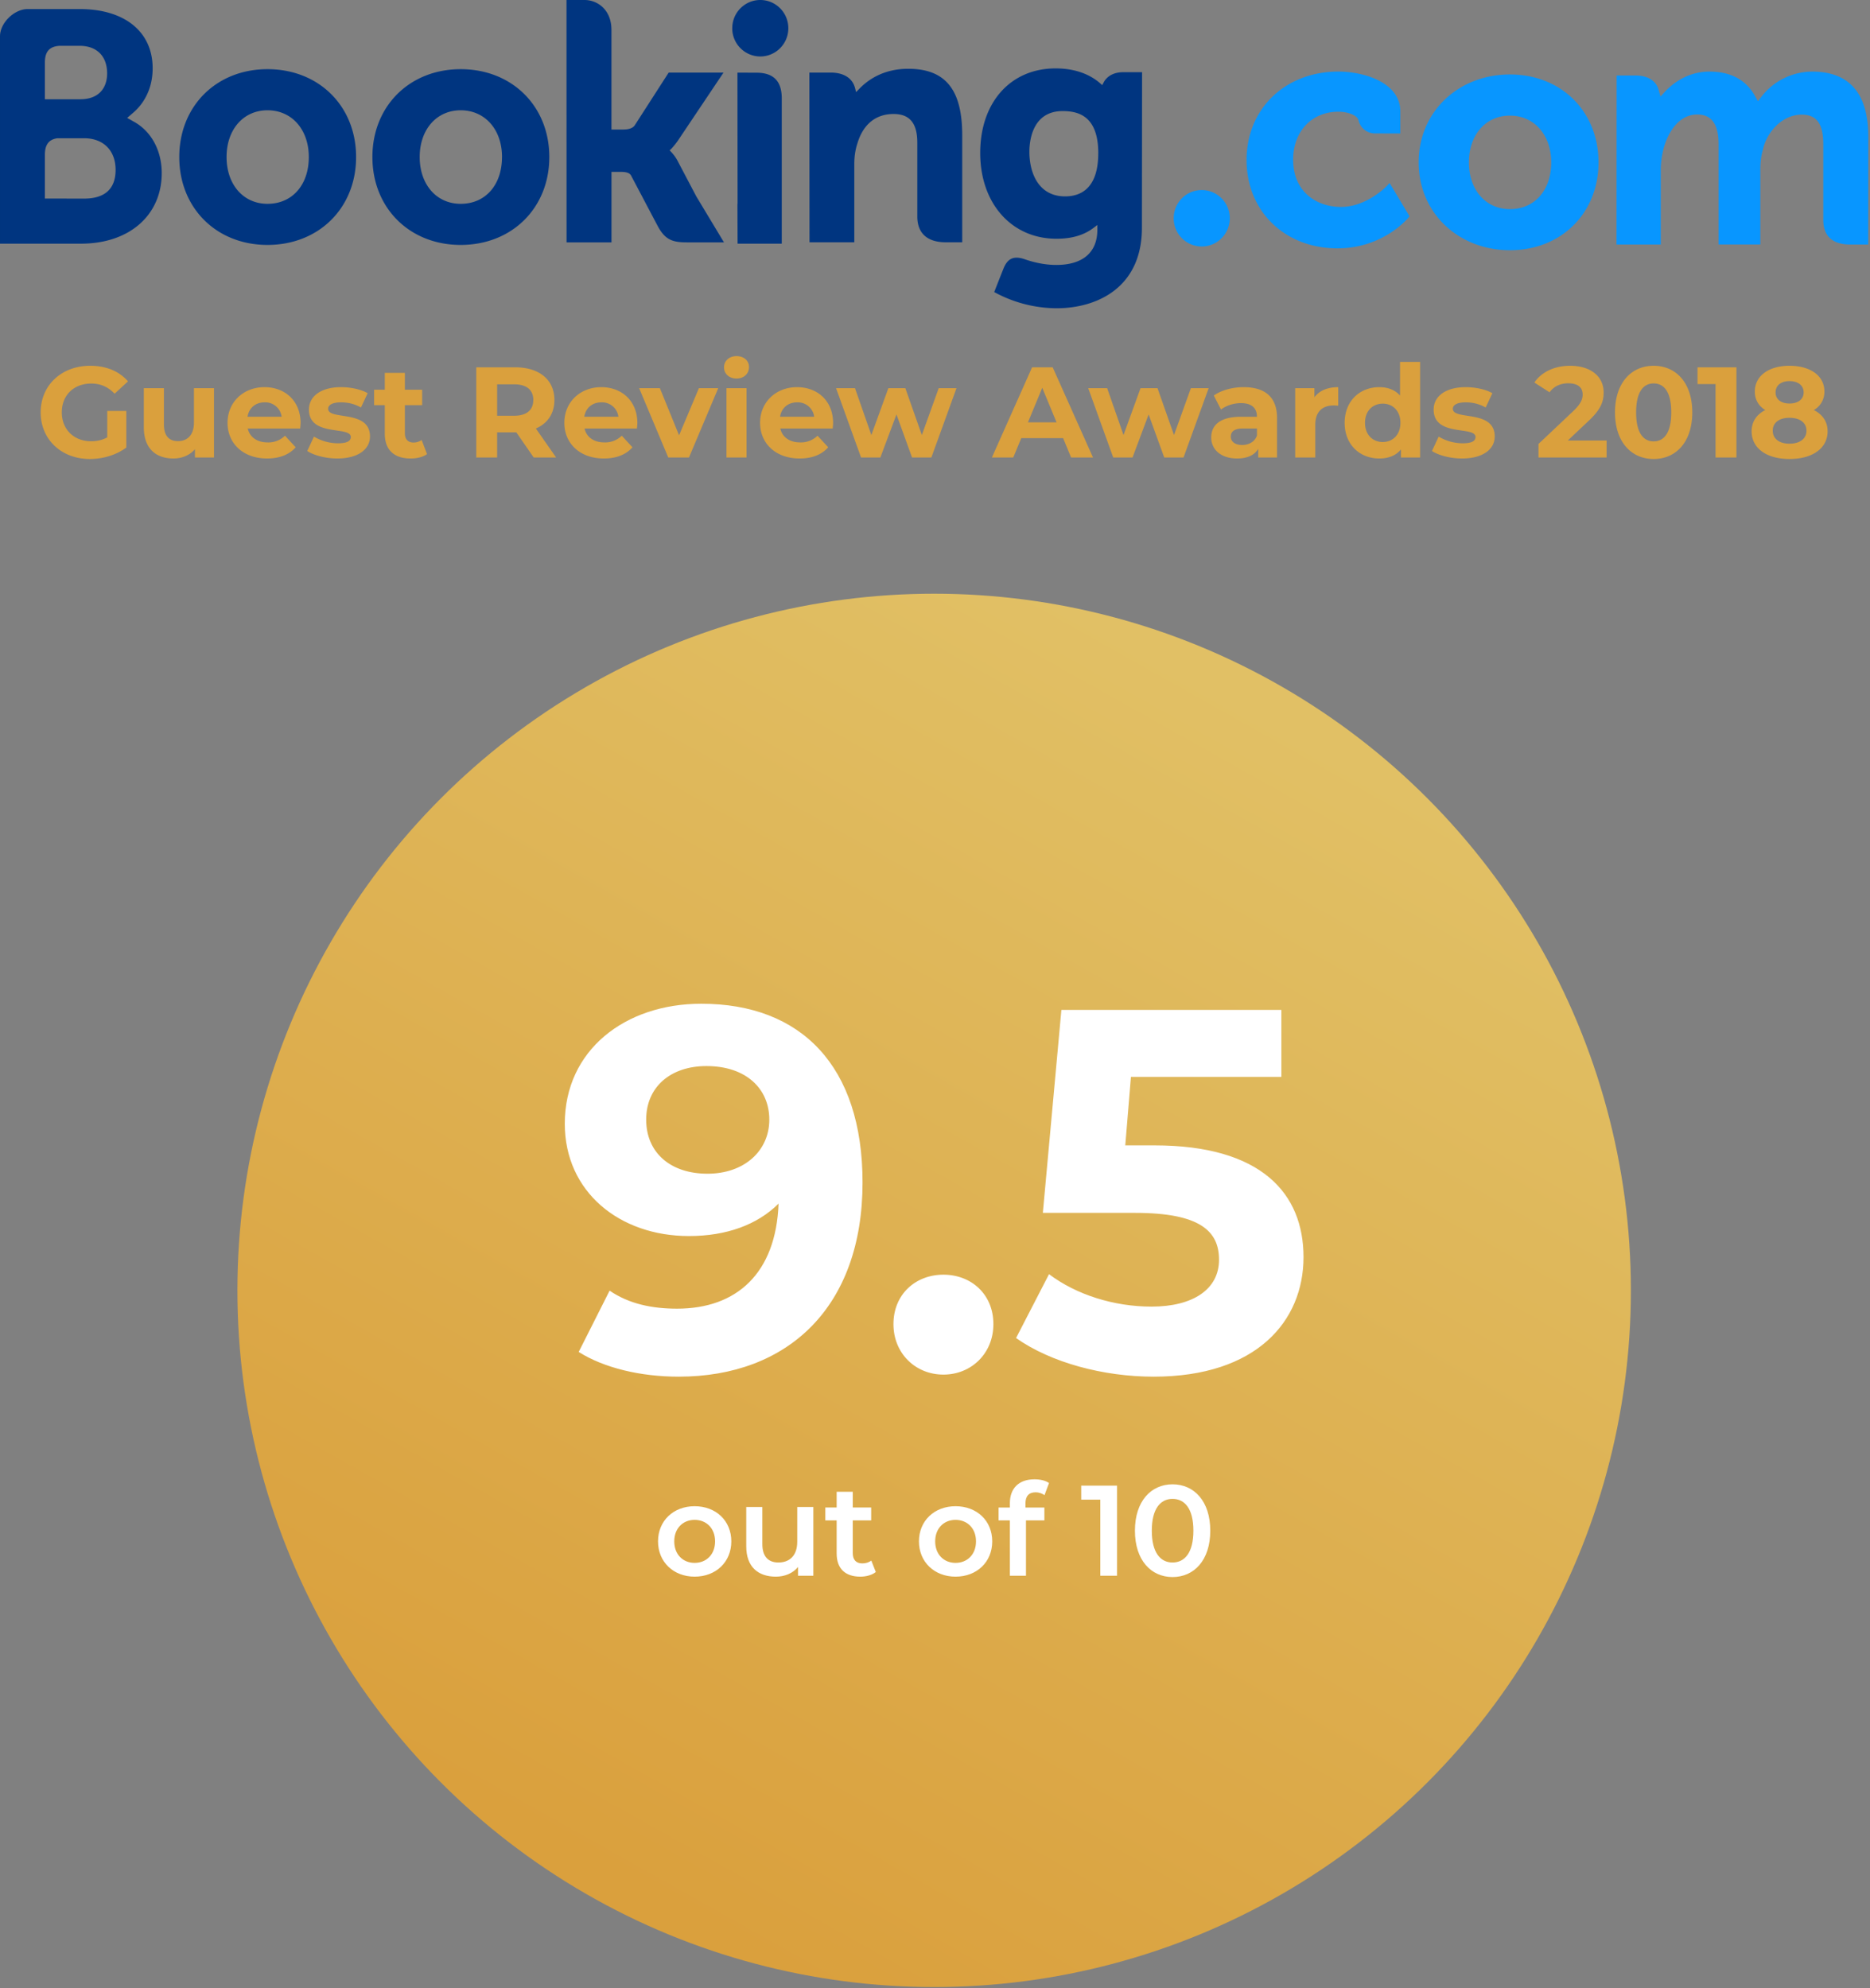
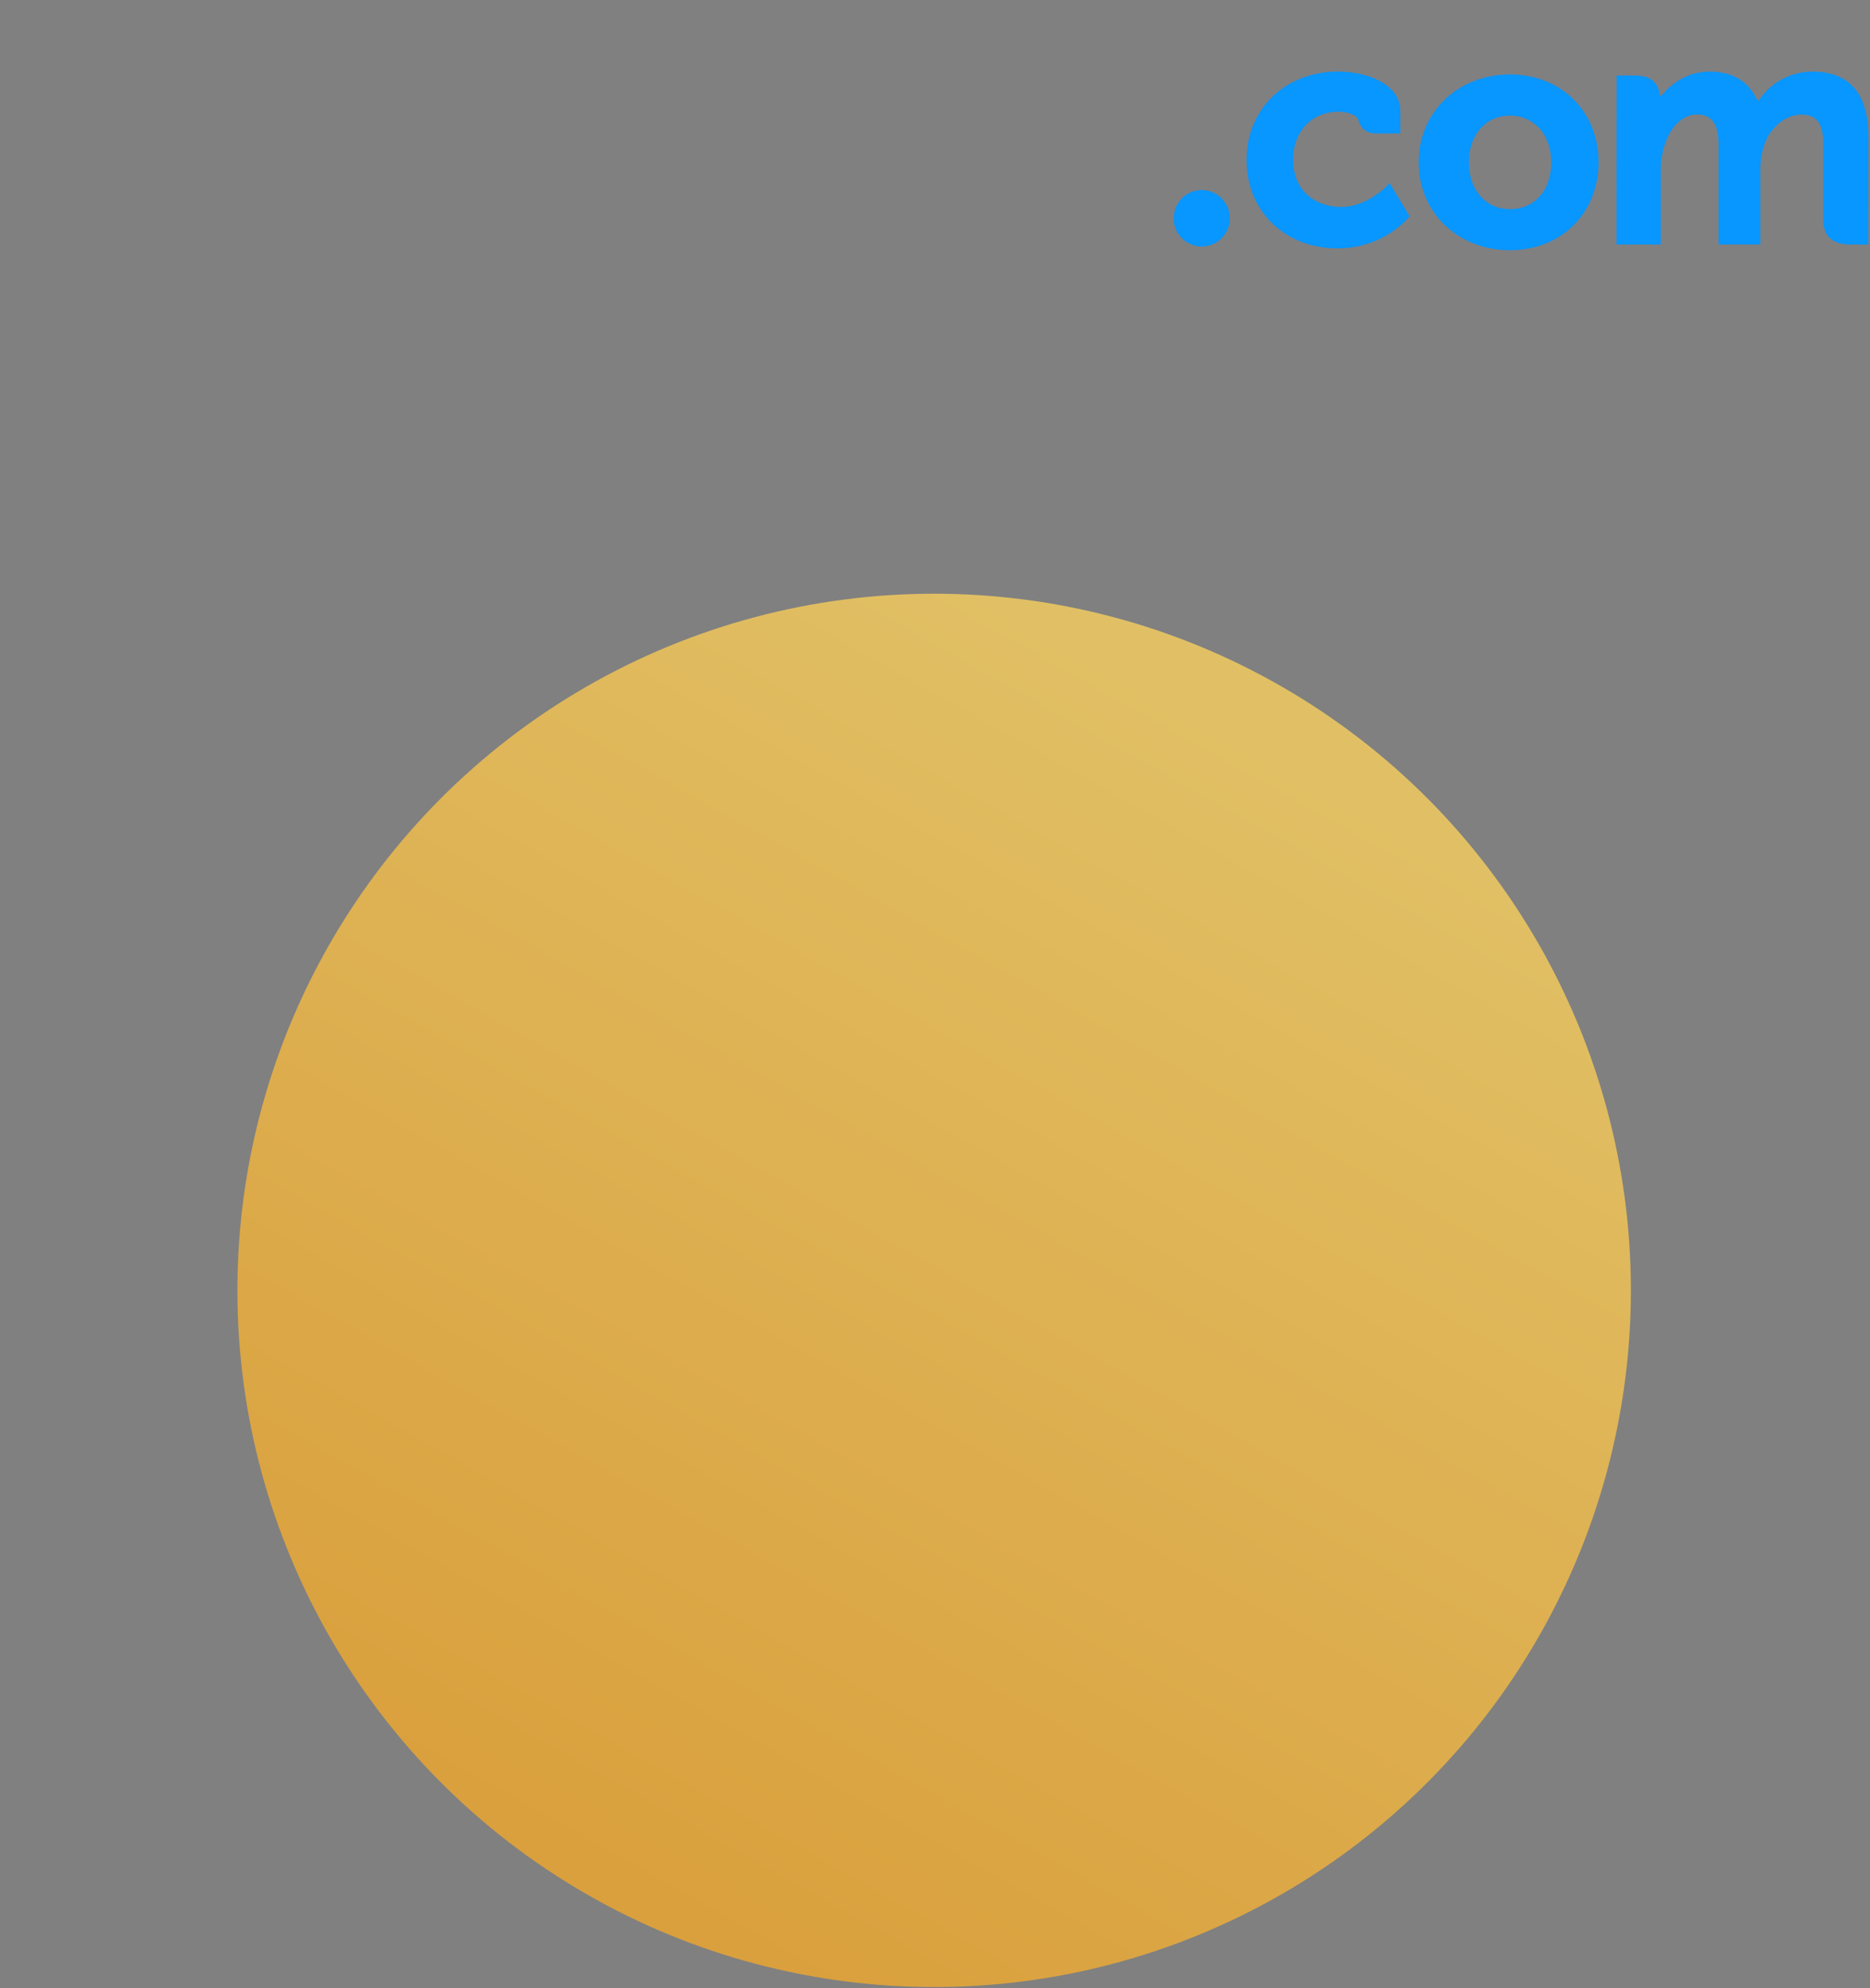
<svg xmlns="http://www.w3.org/2000/svg" viewBox="0 0 726 772">
  <rect x="0" y="0" width="726" height="772" fill="#808080" stroke="none" />
  <linearGradient id="a" gradientTransform="matrix(-257 450 -450 -257 511.5 464.5)" gradientUnits="userSpaceOnUse" x1="0" x2="1" y1="0" y2="0">
    <stop offset="0" stop-color="#e1c065" />
    <stop offset="1" stop-color="#daa03d" />
  </linearGradient>
-   <path d="m44.88 65.97c0-7.59-4.8-12.29-12.21-12.29h-10.4c-3.33.47-4.84 2.5-4.84 6.41v17l15.24.02c7.53 0 12.2-3.34 12.21-11.14zm-27.45-27.43h13.7c7.72 0 10.46-4.9 10.46-10.02 0-6.71-4-10.73-10.7-10.73h-7.79c-3.9.25-5.67 2.26-5.67 6.47zm45.36 28.67c0 16.13-12.31 27.4-31.38 27.4h-31.41v-80.6c.06-5.12 5.39-10.31 10.48-10.49h20.54c17.15 0 28.24 8.64 28.24 22.97 0 9.39-4.69 14.81-7.48 17.22l-2.41 2.07 2.75 1.55c6.69 3.77 10.67 11.2 10.67 19.89zm363.6-7.7c0-14.67-7.93-16.38-13.85-16.38-11.98 0-12.9 12.06-12.9 15.76 0 8.4 3.63 17.36 13.87 17.36 5.88 0 12.87-2.91 12.87-16.74zm17-31.48-.06 60.43c0 23.05-17.21 31.23-33.16 31.23a50.94 50.94 0 0 1 -22.88-5.6l-1.3-.69 2.11-5.38 1.47-3.7c1.6-4 3.94-5 7.9-3.79 3.06 1.1 7.61 2.34 12.62 2.34 10.27 0 15.94-4.86 15.94-13.66v-1.84l-1.46 1.09c-3.72 2.84-8.44 4.24-14.4 4.24-17.44 0-29.62-13.7-29.62-33.32 0-19.63 11.78-32.82 29.28-32.82 8.8 0 14.22 3.11 17.24 5.74l.86.75.52-1c1.36-2.6 4.09-4.02 7.66-4.02zm-248.49 32.94c0-10.67-6.61-18.15-16.04-18.15-9.38 0-15.92 7.48-15.92 18.15 0 10.7 6.54 18.17 15.92 18.17 9.58 0 16.03-7.3 16.03-18.17zm18.36 0c0 19.78-14.5 34.13-34.4 34.13-19.87 0-34.28-14.35-34.28-34.13 0-19.76 14.41-34.11 34.28-34.11 19.9 0 34.4 14.35 34.4 34.11zm90.25 33.64v-56.38c0-6.74-3.2-10-9.84-10l-7.37-.03.06 50.95h-.06l.06 15.46zm49.1-67.9c-9.58 0-15.68 4.27-19.1 7.88l-1.15 1.17-.4-1.58c-1.02-3.87-4.41-6-9.5-6h-8.24l.06 65.9h17.39v-30.38c0-2.97.4-5.54 1.17-7.9 2.08-7.12 6.8-11.54 14.08-11.54 5.84 0 9.21 3.1 9.21 11.1v28.7c0 6.82 4.23 10.01 11.03 10.01h6.41v-41.5c0-16.66-5.64-25.86-20.95-25.86zm-89.42 35.97a16.15 16.15 0 0 0 -2.6-3.67l-.6-.64.64-.6c.9-.97 1.84-2.11 2.74-3.44l17.52-26.14h-21.29l-13.16 20.45c-.75 1.1-2.25 1.65-4.5 1.65h-4.55v-38.65c.01-7.73-5.28-11.64-10.47-11.64h-6.98l.02 94.1h17.44v-27.37h3.32c2.14 0 3.6.25 4.28 1.42l10.39 19.7c2.9 5.34 5.8 6.25 11.24 6.25h14.44l-10.75-17.86-7.14-13.56zm-143.3-1.7c0-10.68-6.6-18.16-16.03-18.16-9.38 0-15.9 7.48-15.9 18.15 0 10.7 6.52 18.17 15.9 18.17 9.57 0 16.03-7.3 16.03-18.17zm18.36 0c0 19.77-14.46 34.12-34.4 34.12-19.85 0-34.25-14.35-34.25-34.13 0-19.76 14.4-34.11 34.26-34.11 19.93 0 34.39 14.35 34.39 34.11zm146.04-50.01c-.01-6.07 4.88-10.97 10.87-10.97 6.01 0 10.9 4.9 10.9 10.97 0 6.05-4.89 10.96-10.9 10.96a10.94 10.94 0 0 1 -10.88-10.96z" fill="#003580" />
  <path d="m538.48 72.15c-.06.06-7.78 8.2-17.88 8.2-9.24 0-18.56-5.69-18.56-18.36 0-10.96 7.22-18.61 17.58-18.61 3.37 0 7.17 1.21 7.78 3.24l.08.35a6.56 6.56 0 0 0 6.36 4.84l9.81.02v-8.6c0-11.33-14.36-15.44-24.03-15.44-20.66 0-35.66 14.45-35.66 34.34 0 19.87 14.82 34.3 35.29 34.3 17.73 0 27.37-11.71 27.46-11.83l.52-.63-7.75-12.92zm165.07-44.35a25.03 25.03 0 0 0 -19.72 9.77l-1.35 1.73-1.07-1.93c-3.48-6.34-9.44-9.57-17.76-9.57-8.69 0-14.5 4.88-17.24 7.78l-1.75 1.92-.7-2.54c-.97-3.64-4.22-5.65-9.12-5.65h-7.2l-.05 65.64h17.18v-28.99c0-2.53.32-5.05.95-7.68 1.7-7 6.4-14.52 14.28-13.78 4.86.48 7.22 4.25 7.22 11.53v38.9h16.2v-28.96c0-3.17.33-5.55 1.02-7.93 1.46-6.68 7.42-13.53 15.05-13.53 5.5 0 8.37 3.12 8.37 11.53v29.3c0 6.64 3.9 9.6 10.48 9.6h6.97l.03-41.9c0-16.74-7.34-25.24-21.8-25.24zm-117.35 1.11c-19.86 0-35.43 14.35-35.43 34.12 0 19.76 15.57 34.12 35.43 34.12 19.91 0 34.4-14.36 34.4-34.12 0-19.77-14.49-34.12-34.4-34.12zm-130.53 55.84c0-6.06 4.86-10.96 10.88-10.96 6.01 0 10.9 4.9 10.9 10.96 0 6.05-4.89 10.96-10.9 10.96a10.92 10.92 0 0 1 -10.88-10.96zm130.53-3.55c-9.39 0-15.92-7.47-15.92-18.16 0-10.68 6.53-18.15 15.92-18.15 9.41 0 16.03 7.47 16.03 18.15 0 10.86-6.45 18.16-16.03 18.16z" fill="#0896ff" />
-   <path d="m41.64 169.82c-2.05 1.1-4.1 1.5-6.3 1.5-6.7 0-11.35-4.65-11.35-11.2 0-6.65 4.65-11.2 11.45-11.2 3.55 0 6.5 1.25 9.05 3.95l5.2-4.8c-3.4-3.95-8.5-6.05-14.65-6.05-11.15 0-19.25 7.55-19.25 18.1s8.1 18.1 19.1 18.1c5 0 10.3-1.55 14.15-4.45v-14.2h-7.4zm33.66-19.1v13.3c0 4.95-2.6 7.25-6.2 7.25-3.46 0-5.46-2-5.46-6.5v-14.05h-7.8v15.2c0 8.3 4.75 12.1 11.5 12.1 3.3 0 6.3-1.25 8.35-3.6v3.2h7.4v-26.9h-7.8zm41.4 13.55c0-8.65-6.1-13.95-14-13.95-8.2 0-14.36 5.8-14.36 13.85 0 8 6.05 13.85 15.35 13.85 4.85 0 8.6-1.5 11.1-4.35l-4.15-4.5a9.12 9.12 0 0 1 -6.75 2.6c-4.1 0-6.95-2.05-7.7-5.4h20.35c.05-.65.15-1.5.15-2.1zm-13.96-8.05a6.4 6.4 0 0 1 6.6 5.6h-13.24c.55-3.45 3.1-5.6 6.65-5.6zm28.2 21.8c8.05 0 12.7-3.55 12.7-8.55 0-10.6-16.25-6.15-16.25-10.75 0-1.4 1.5-2.5 5-2.5 2.45 0 5.1.5 7.75 2l2.6-5.55c-2.55-1.5-6.65-2.35-10.35-2.35-7.85 0-12.45 3.6-12.45 8.7 0 10.75 16.25 6.25 16.25 10.65 0 1.5-1.35 2.45-4.95 2.45a18.4 18.4 0 0 1 -9.35-2.6l-2.6 5.6c2.5 1.65 7.1 2.9 11.65 2.9zm32.76-7.2c-.86.65-2 1-3.16 1-2.1 0-3.35-1.25-3.35-3.55v-10.95h6.7v-6h-6.7v-6.55h-7.8v6.55h-4.15v6h4.15v11.05c0 6.4 3.7 9.65 10.05 9.65 2.4 0 4.75-.55 6.35-1.7l-2.1-5.5zm52.2 6.8-7.86-11.25c4.55-1.95 7.2-5.8 7.2-11.05 0-7.85-5.85-12.7-15.2-12.7h-15.14v35h8.1v-9.75h7.45l6.75 9.75zm-8.86-22.3c0 3.8-2.5 6.1-7.45 6.1h-6.59v-12.2h6.6c4.95 0 7.45 2.25 7.45 6.1zm40.4 8.95c0-8.65-6.1-13.95-14-13.95-8.2 0-14.35 5.8-14.35 13.85 0 8 6.05 13.85 15.35 13.85 4.85 0 8.6-1.5 11.1-4.35l-4.15-4.5a9.12 9.12 0 0 1 -6.75 2.6c-4.1 0-6.95-2.05-7.7-5.4h20.35c.05-.65.15-1.5.15-2.1zm-13.95-8.05a6.4 6.4 0 0 1 6.6 5.6h-13.25c.55-3.45 3.1-5.6 6.65-5.6zm37.85-5.5-7.7 18.3-7.45-18.3h-8.05l11.3 26.9h8.05l11.35-26.9zm14.6-3.75c2.9 0 4.85-1.9 4.85-4.5 0-2.4-1.95-4.2-4.85-4.2s-4.85 1.9-4.85 4.35 1.95 4.35 4.85 4.35zm-3.9 30.65h7.8v-26.9h-7.8zm41.4-13.35c0-8.65-6.1-13.95-14-13.95-8.2 0-14.35 5.8-14.35 13.85 0 8 6.05 13.85 15.35 13.85 4.85 0 8.6-1.5 11.1-4.35l-4.15-4.5a9.12 9.12 0 0 1 -6.75 2.6c-4.1 0-6.95-2.05-7.7-5.4h20.35c.05-.65.15-1.5.15-2.1zm-13.95-8.05a6.4 6.4 0 0 1 6.6 5.6h-13.25c.55-3.45 3.1-5.6 6.65-5.6zm54.95-5.5-6.55 18.2-6.4-18.2h-6.6l-6.6 18.2-6.35-18.2h-7.35l9.7 26.9h7.5l6.25-16.7 6.05 16.7h7.5l9.75-26.9zm51.4 26.9h8.5l-15.65-35h-8l-15.6 35h8.3l3.1-7.5h16.25zm-16.75-13.65 5.55-13.4 5.55 13.4zm63.25-13.25-6.55 18.2-6.4-18.2h-6.6l-6.6 18.2-6.35-18.2h-7.35l9.7 26.9h7.5l6.25-16.7 6.05 16.7h7.5l9.75-26.9zm20.5-.4c-4.3 0-8.65 1.15-11.6 3.25l2.8 5.45c1.95-1.55 4.9-2.5 7.75-2.5 4.2 0 6.2 1.95 6.2 5.3h-6.2c-8.2 0-11.55 3.3-11.55 8.05 0 4.65 3.75 8.15 10.05 8.15 3.95 0 6.75-1.3 8.2-3.75v3.35h7.3v-15.35c0-8.15-4.75-11.95-12.95-11.95zm-.6 22.45c-2.75 0-4.4-1.3-4.4-3.25 0-1.8 1.15-3.15 4.8-3.15h5.36v2.75c-.9 2.45-3.15 3.65-5.75 3.65zm28.06-18.5v-3.55h-7.46v26.9h7.8v-12.7c0-5.15 2.85-7.5 7.15-7.5.6 0 1.1.05 1.75.1v-7.2c-4.15 0-7.35 1.35-9.25 3.95zm33.24-13.75v13.05c-1.95-2.2-4.75-3.25-8.05-3.25-7.6 0-13.45 5.4-13.45 13.85s5.85 13.85 13.45 13.85c3.6 0 6.45-1.15 8.4-3.5v3.1h7.45v-37.1zm-6.7 31.1c-3.9 0-6.9-2.8-6.9-7.45s3-7.45 6.9-7.45c3.85 0 6.85 2.8 6.85 7.45s-3 7.45-6.85 7.45zm30.76 6.4c8.04 0 12.7-3.55 12.7-8.55 0-10.6-16.26-6.15-16.26-10.75 0-1.4 1.5-2.5 5-2.5 2.45 0 5.1.5 7.75 2l2.6-5.55c-2.55-1.5-6.65-2.35-10.35-2.35-7.85 0-12.45 3.6-12.45 8.7 0 10.75 16.25 6.25 16.25 10.65 0 1.5-1.35 2.45-4.95 2.45a18.4 18.4 0 0 1 -9.35-2.6l-2.6 5.6c2.5 1.65 7.1 2.9 11.65 2.9zm41.1-7 8.04-7.6c4.9-4.55 5.85-7.65 5.85-11.05 0-6.35-5.2-10.35-13-10.35-6.3 0-11.2 2.55-13.9 6.5l5.9 3.8c1.7-2.35 4.25-3.5 7.25-3.5 3.7 0 5.6 1.6 5.6 4.35 0 1.7-.55 3.5-3.65 6.45l-13.5 12.75v5.25h26.45v-6.6zm33.3 7.2c8.64 0 15-6.55 15-18.1s-6.36-18.1-15-18.1c-8.6 0-15 6.55-15 18.1s6.4 18.1 15 18.1zm0-6.85c-4 0-6.8-3.3-6.8-11.25s2.8-11.25 6.8-11.25c4.04 0 6.84 3.3 6.84 11.25s-2.8 11.25-6.85 11.25zm17.04-28.75v6.5h7v28.5h8.1v-35zm45.16 16.6a8.13 8.13 0 0 0 4.1-7.2c0-6.15-5.5-10-13.56-10-7.95 0-13.45 3.85-13.45 10 0 3.15 1.45 5.6 4.05 7.2-3.35 1.7-5.3 4.5-5.3 8.25 0 6.6 5.85 10.75 14.7 10.75 8.9 0 14.8-4.15 14.8-10.75 0-3.75-1.95-6.55-5.35-8.25zm-9.46-11.25c3.3 0 5.5 1.65 5.5 4.4 0 2.65-2.15 4.3-5.5 4.3-3.3 0-5.4-1.65-5.4-4.3 0-2.75 2.15-4.4 5.4-4.4zm0 24.3c-4 0-6.5-1.95-6.5-5.05s2.5-5 6.5-5c4.05 0 6.6 1.9 6.6 5s-2.55 5.05-6.6 5.05z" fill="#daa03d" />
  <circle cx="379.01" cy="687.01" fill="url(#a)" r="270.5" transform="translate(-16.34 -185.99)" />
  <g fill="#fff">
-     <path d="m272.27 389.72c-29.6 0-53 18-53 46.6 0 26.4 21.2 43.6 48.2 43.6 14.6 0 26.6-4.4 34.8-12.6-1 27-16.2 40.8-39.4 40.8-9.6 0-18.6-1.8-26.2-7l-12 23.8c9.8 6.2 24 9.6 38.8 9.6 42.4 0 71.4-27 71.4-75.4 0-45.2-23.8-69.4-62.6-69.4zm2.4 66c-14.4 0-23.8-8.2-23.8-21s9.6-20.8 23.4-20.8c15.4 0 24.4 8.8 24.4 20.8 0 12.2-9.8 21-24 21zm91.6 78c10.8 0 19.4-8.2 19.4-19.6 0-11.6-8.6-19.2-19.4-19.2s-19.4 7.6-19.4 19.2c0 11.4 8.6 19.6 19.4 19.6zm82-89h-11.4l2.2-26.6h58.4v-26h-85.4l-7.2 78.8h35.8c25.4 0 32.6 7.2 32.6 18.2 0 11.4-10 18.2-26.2 18.2-14.6 0-29.2-4.6-39.8-12.6l-12.8 24.8c13.6 9.6 34 15 53.4 15 40 0 58.2-21.6 58.2-46.4s-16.4-43.4-57.8-43.4z" />
-     <path d="m269.67 612.17c8.3 0 14.25-5.7 14.25-13.7s-5.95-13.65-14.25-13.65c-8.2 0-14.2 5.65-14.2 13.65s6 13.7 14.2 13.7zm0-5.35c-4.5 0-7.9-3.25-7.9-8.35s3.4-8.35 7.9-8.35c4.55 0 7.95 3.25 7.95 8.35s-3.4 8.35-7.95 8.35zm39.85-21.7v13.5c0 5.35-2.95 8.05-7.3 8.05-3.95 0-6.25-2.3-6.25-7.15v-14.4h-6.25v15.25c0 8.05 4.65 11.8 11.5 11.8 3.45 0 6.6-1.3 8.6-3.75v3.4h5.95v-26.7zm28.75 20.8c-.95.75-2.2 1.1-3.5 1.1-2.4 0-3.7-1.4-3.7-4v-12.7h7.15v-5h-7.15v-6.1h-6.25v6.1h-4.4v5h4.4v12.85c0 5.9 3.35 9 9.2 9 2.25 0 4.5-.6 6-1.8zm32.7 6.25c8.3 0 14.25-5.7 14.25-13.7s-5.95-13.65-14.25-13.65c-8.2 0-14.2 5.65-14.2 13.65s6 13.7 14.2 13.7zm0-5.35c-4.5 0-7.9-3.25-7.9-8.35s3.4-8.35 7.9-8.35c4.55 0 7.95 3.25 7.95 8.35s-3.4 8.35-7.95 8.35zm31.1-27.4c1.3 0 2.5.45 3.45 1.1l1.75-4.7c-1.4-1-3.5-1.45-5.65-1.45-6.2 0-9.55 3.65-9.55 9.25v1.7h-4.4v5h4.4v21.5h6.25v-21.5h7.15v-5h-7.35v-1.6c0-2.85 1.35-4.3 3.95-4.3zm17.7-2.6v5.45h7.4v29.55h6.5v-35zm35.45 35.5c8.35 0 14.65-6.5 14.65-18s-6.3-18-14.65-18c-8.3 0-14.6 6.5-14.6 18s6.3 18 14.6 18zm0-5.65c-4.75 0-8.05-3.9-8.05-12.35s3.3-12.35 8.05-12.35c4.8 0 8.1 3.9 8.1 12.35s-3.3 12.35-8.1 12.35z" />
-   </g>
+     </g>
</svg>